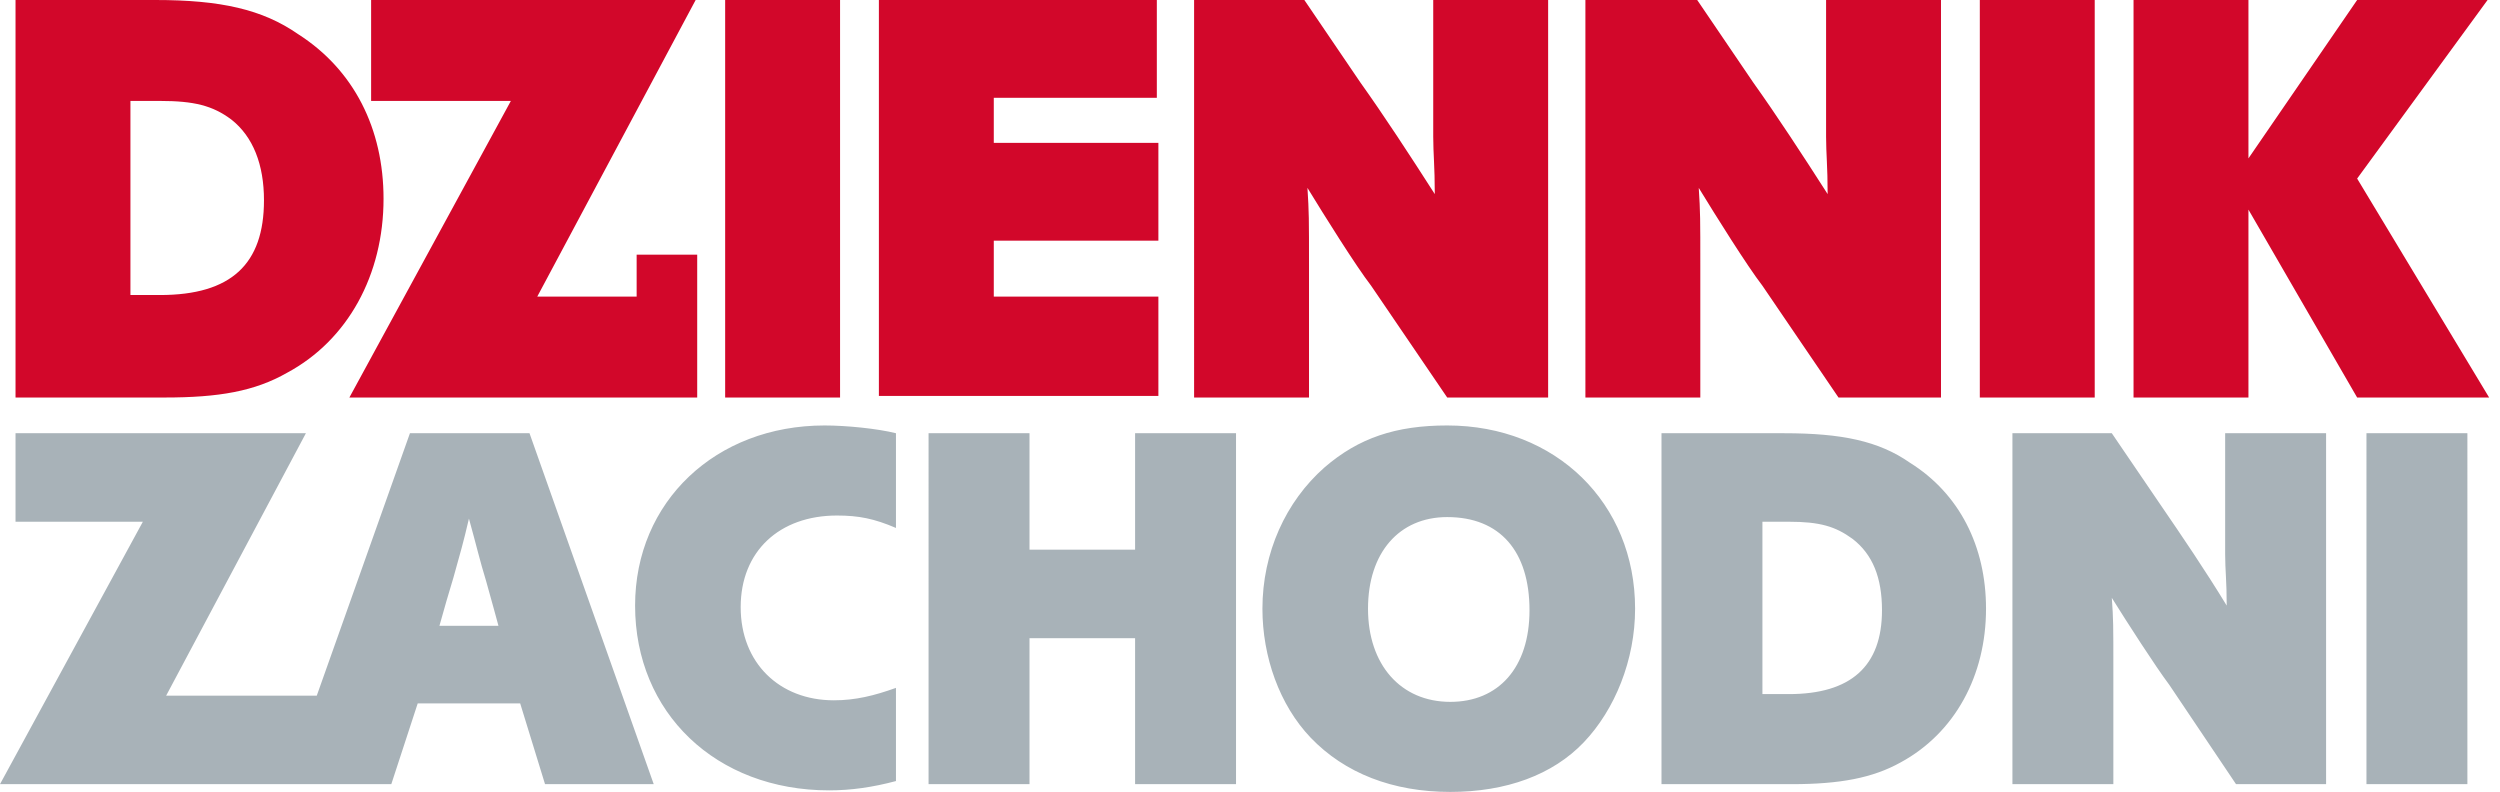
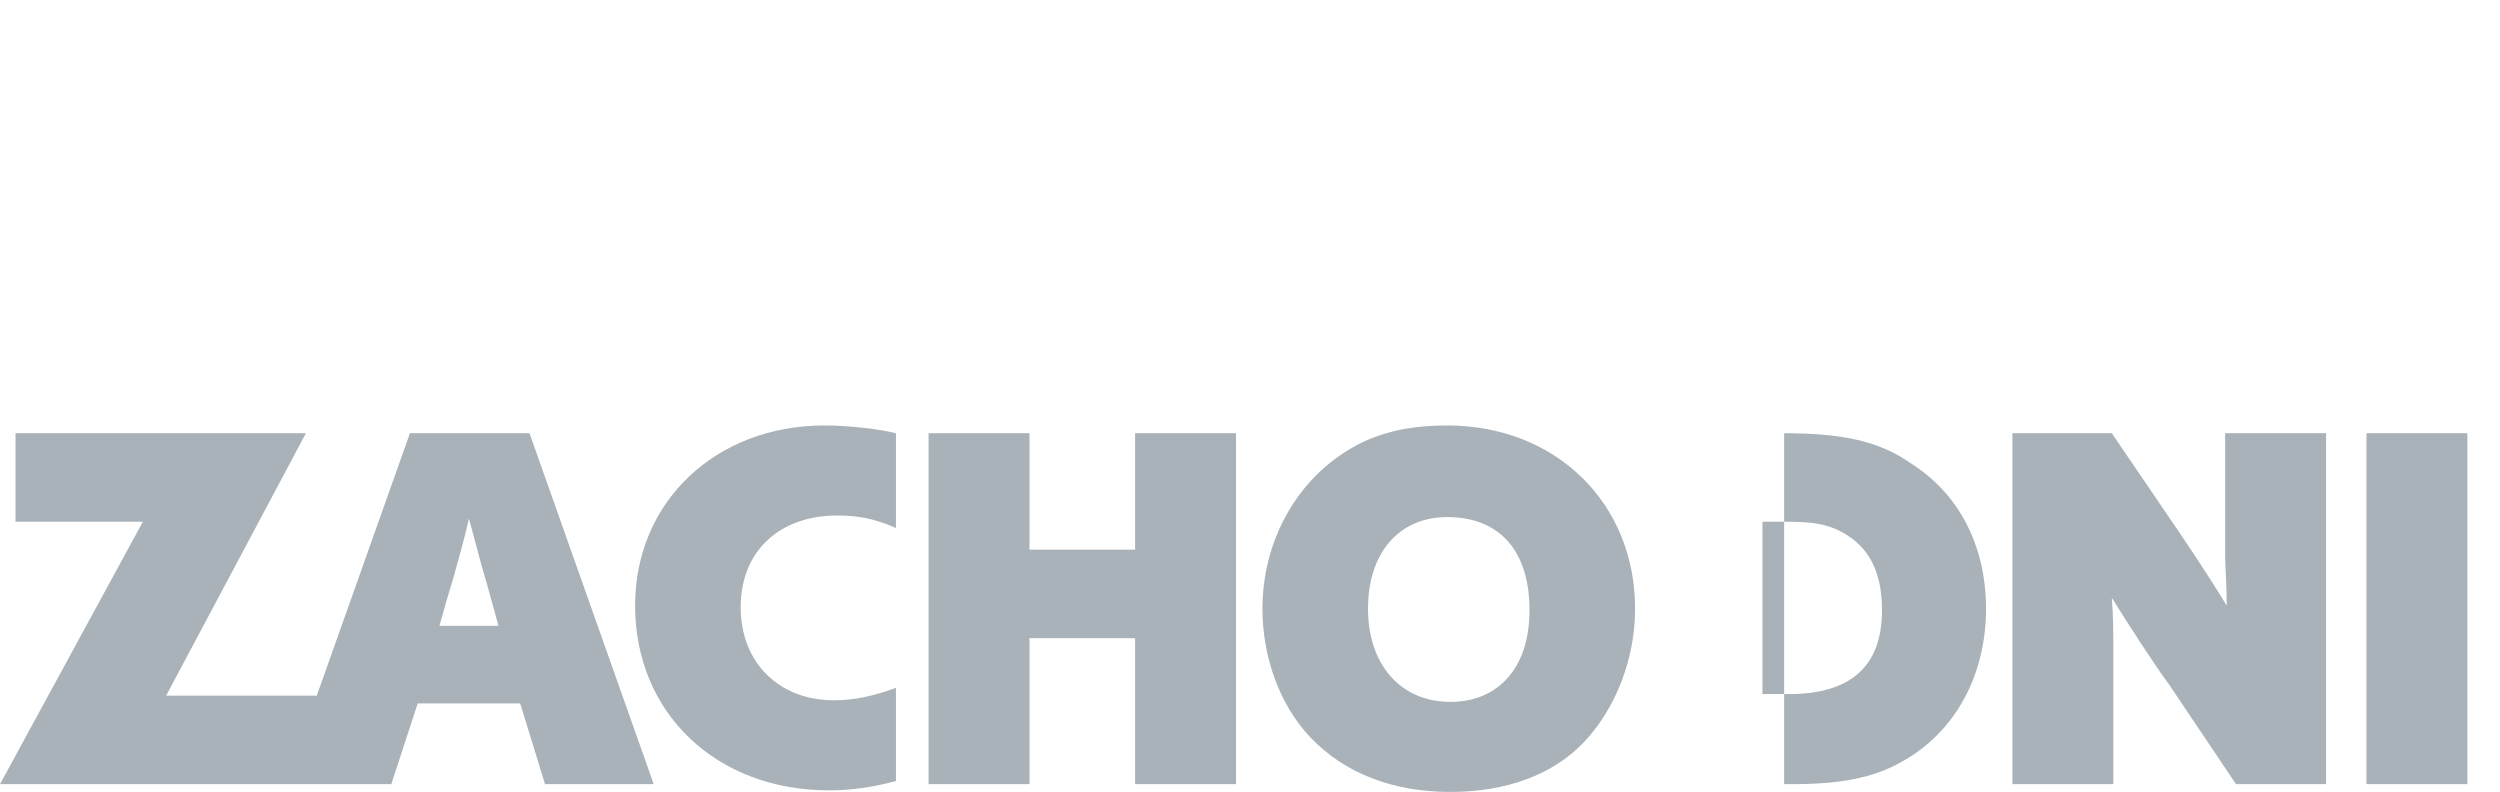
<svg xmlns="http://www.w3.org/2000/svg" width="161" height="51" viewBox="0 0 161 51">
-   <path d="M57.7 34c-1.4-0.6-2.4-0.8-3.8-0.8 -3.7 0-6.2 2.3-6.2 5.9 0 3.6 2.5 6 6 6 1.4 0 2.6-0.3 4-0.8v6c-1.5 0.4-2.9 0.6-4.3 0.6 -7.3 0-12.5-5-12.5-11.9 0-6.7 5.2-11.6 12.2-11.6 1.4 0 3.4 0.2 4.6 0.5V34L57.7 34zM79.6 50.5h-6.5v-9.4h-6.8v9.4h-6.5V27.9h6.5v7.5h6.8v-7.5h6.5V50.5L79.6 50.5zM105.3 39.2c0 3.3-1.3 6.5-3.3 8.6 -2 2.1-5 3.2-8.6 3.2 -3.7 0-6.8-1.2-9-3.5 -2-2.1-3.1-5.2-3.1-8.3 0-3.6 1.5-6.9 4-9.1 2.2-1.9 4.6-2.7 7.9-2.7C100.2 27.4 105.3 32.4 105.3 39.2L105.3 39.2zM88.1 39.2c0 3.6 2.1 6 5.3 6 3.1 0 5.1-2.2 5.1-5.9 0-3.8-1.9-6-5.3-6C90.1 33.3 88.1 35.6 88.1 39.2L88.1 39.2zM114.9 27.9c3.7 0 6.1 0.5 8.1 1.9 3.2 2 4.9 5.4 4.9 9.4 0 4.3-2 8-5.5 9.9 -1.8 1-3.9 1.4-7 1.4H107V27.9H114.9L114.9 27.9zM115.2 44.7c4 0 6-1.8 6-5.4 0-2.1-0.6-3.6-1.9-4.6 -1.1-0.8-2.1-1.1-4.1-1.1h-1.7v11.1H115.2L115.2 44.7zM149.9 50.5H144l-4.3-6.4c-0.9-1.2-2.7-4-3.7-5.6 0.1 1.4 0.1 1.7 0.1 4.6v7.4h-6.5V27.9h6.4l3.2 4.7c1.3 1.9 2.8 4.1 4.2 6.4 0-1.6-0.1-2.3-0.1-3.3v-7.8h6.5V50.5L149.9 50.5zM158.9 50.5h-6.5V27.9h6.5V50.5L158.9 50.5zM34.1 27.9h-7.7l-6 16.9h-9.7l9-16.9H1v5.7h8.2L0 50.5h25.2l1.7-5.2h6.6l1.6 5.2h7L34.1 27.9 34.1 27.9zM28.3 40.3c0.3-1.1 0.6-2.1 0.9-3.1 0.5-1.8 0.6-2.1 1-3.8 0.5 1.8 0.7 2.7 1.1 4l0.5 1.8 0.3 1.1H28.3z" fill="#A8B2B8" />
-   <path d="M10.3 19c4.6 0 6.7-2 6.7-6.1 0-2.3-0.7-4.1-2.1-5.2 -1.2-0.9-2.4-1.2-4.6-1.2H8.4V19H10.3L10.3 19zM10 0c4.2 0 6.9 0.6 9.2 2.2 3.6 2.3 5.5 6.1 5.5 10.6 0 4.9-2.3 9.1-6.2 11.2 -2.1 1.2-4.4 1.6-7.9 1.6H1V0H10L10 0zM54.1 25.6h-7.4V0h7.4V25.6L54.1 25.6zM74.5 0v6.3H64v2.9h10.6v6.3H64v3.6h10.6v6.4H56.6V0H74.5L74.5 0zM99.7 25.6h-6.5l-4.9-7.2c-1-1.3-3-4.5-4.1-6.3 0.1 1.6 0.1 1.9 0.1 5.1v8.4h-7.4V0H84l3.6 5.3c1.5 2.1 3.2 4.7 4.8 7.2 0-1.8-0.1-2.6-0.1-3.7V0h7.4V25.6L99.7 25.6zM125 25.6h-6.6l-4.9-7.2c-1-1.3-3-4.5-4.1-6.3 0.1 1.6 0.1 1.9 0.1 5.1v8.4h-7.4V0h7.2l3.6 5.3c1.5 2.1 3.2 4.7 4.8 7.2 0-1.8-0.1-2.6-0.1-3.7V0h7.4V25.6L125 25.6zM134.9 25.6h-7.4V0h7.4V25.6L134.9 25.6zM144.8 0v10.2l7-10.2h8.4l-8.4 11.5 8.5 14.1h-8.5l-7-12.1v12.1h-7.4V0H144.8L144.8 0zM41 16.4v2.7h-6.4L44.8 0H23.9v6.5h9L22.5 25.6h22.4v-9.2H41z" fill="#D2072A" />
+   <path d="M57.7 34c-1.4-0.6-2.4-0.8-3.8-0.8 -3.7 0-6.2 2.3-6.2 5.9 0 3.6 2.5 6 6 6 1.4 0 2.6-0.3 4-0.8v6c-1.5 0.4-2.9 0.6-4.3 0.6 -7.3 0-12.5-5-12.5-11.9 0-6.7 5.2-11.6 12.2-11.6 1.4 0 3.4 0.2 4.6 0.5V34L57.7 34zM79.6 50.5h-6.5v-9.4h-6.8v9.4h-6.5V27.9h6.5v7.5h6.8v-7.5h6.5V50.5L79.6 50.5zM105.3 39.2c0 3.3-1.3 6.5-3.3 8.6 -2 2.1-5 3.2-8.6 3.2 -3.7 0-6.8-1.2-9-3.5 -2-2.1-3.1-5.2-3.1-8.3 0-3.6 1.5-6.9 4-9.1 2.2-1.9 4.6-2.7 7.9-2.7C100.2 27.4 105.3 32.4 105.3 39.2L105.3 39.2zM88.1 39.2c0 3.6 2.1 6 5.3 6 3.1 0 5.1-2.2 5.1-5.9 0-3.8-1.9-6-5.3-6C90.1 33.3 88.1 35.6 88.1 39.2L88.1 39.2zM114.9 27.9c3.7 0 6.1 0.5 8.1 1.9 3.2 2 4.9 5.4 4.9 9.4 0 4.3-2 8-5.5 9.9 -1.8 1-3.9 1.4-7 1.4H107H114.9L114.9 27.9zM115.2 44.7c4 0 6-1.8 6-5.4 0-2.1-0.6-3.6-1.9-4.6 -1.1-0.8-2.1-1.1-4.1-1.1h-1.7v11.1H115.2L115.2 44.7zM149.9 50.5H144l-4.3-6.4c-0.9-1.2-2.7-4-3.7-5.6 0.1 1.4 0.1 1.7 0.1 4.6v7.4h-6.5V27.9h6.4l3.2 4.7c1.3 1.9 2.8 4.1 4.2 6.4 0-1.6-0.1-2.3-0.1-3.3v-7.8h6.5V50.5L149.9 50.5zM158.9 50.5h-6.5V27.9h6.5V50.5L158.9 50.5zM34.1 27.9h-7.7l-6 16.9h-9.7l9-16.9H1v5.7h8.2L0 50.5h25.2l1.7-5.2h6.6l1.6 5.2h7L34.1 27.9 34.1 27.9zM28.3 40.3c0.3-1.1 0.6-2.1 0.9-3.1 0.5-1.8 0.6-2.1 1-3.8 0.5 1.8 0.7 2.7 1.1 4l0.5 1.8 0.3 1.1H28.3z" fill="#A8B2B8" />
</svg>